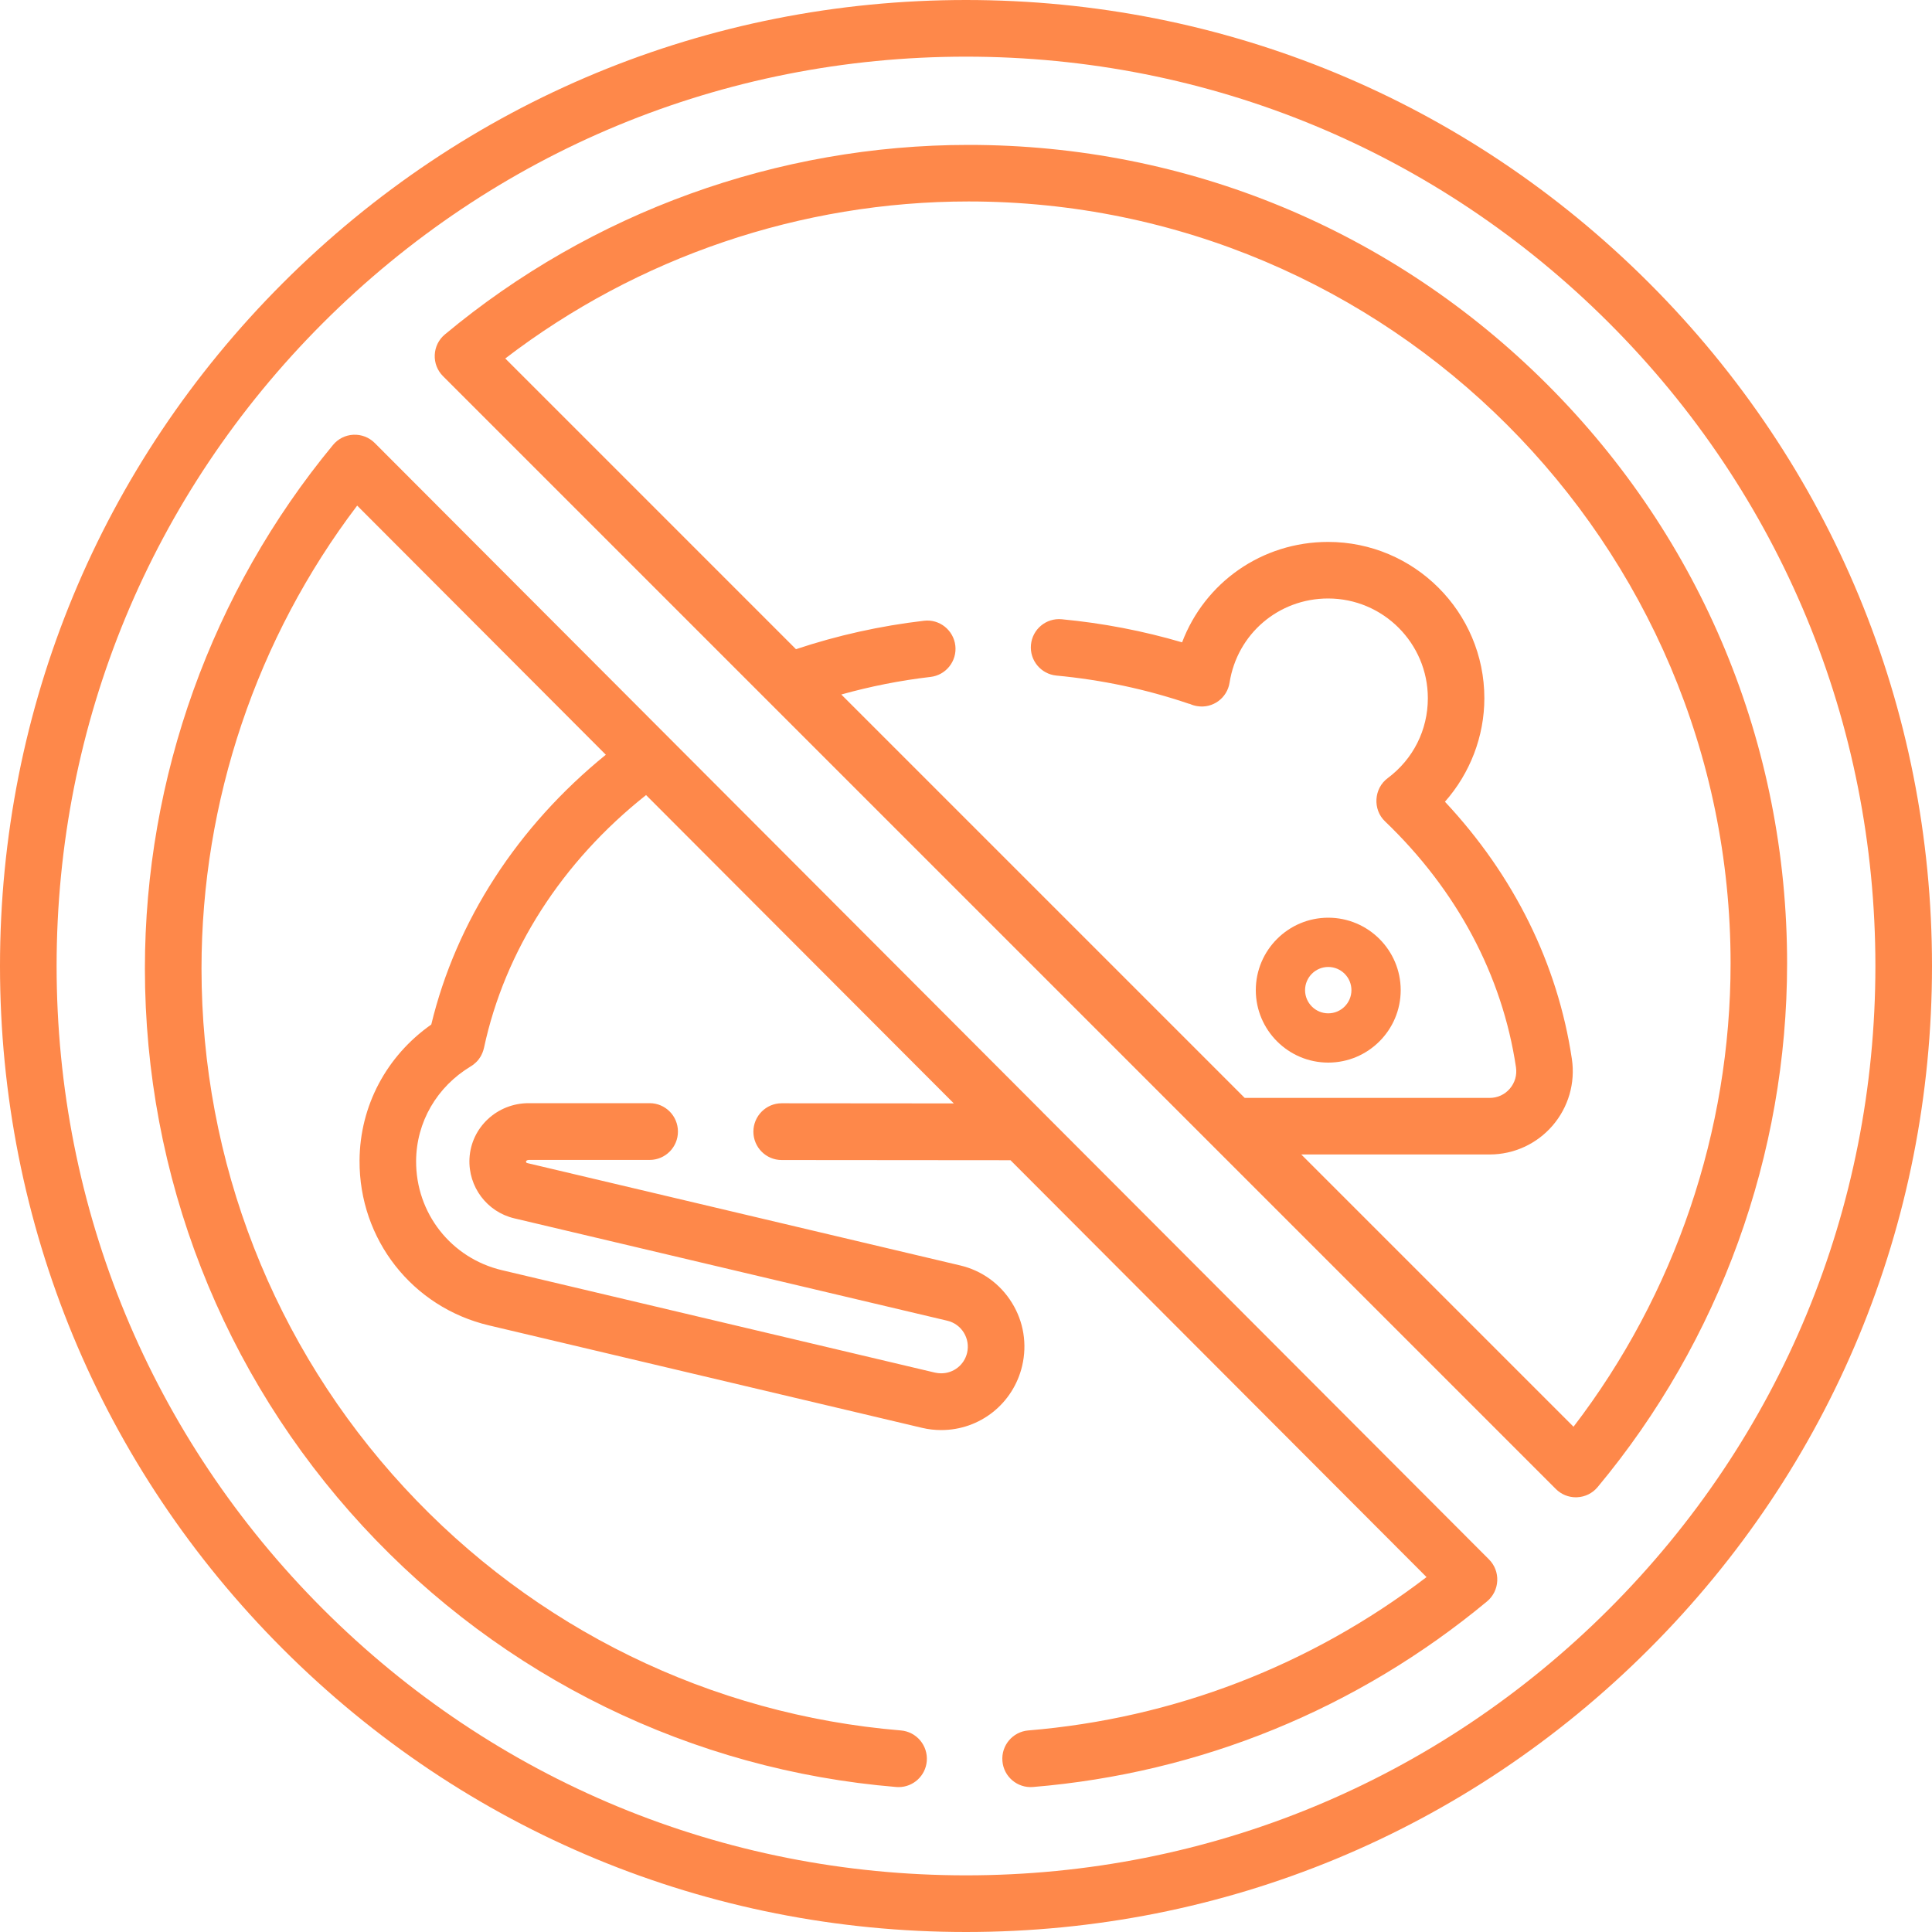
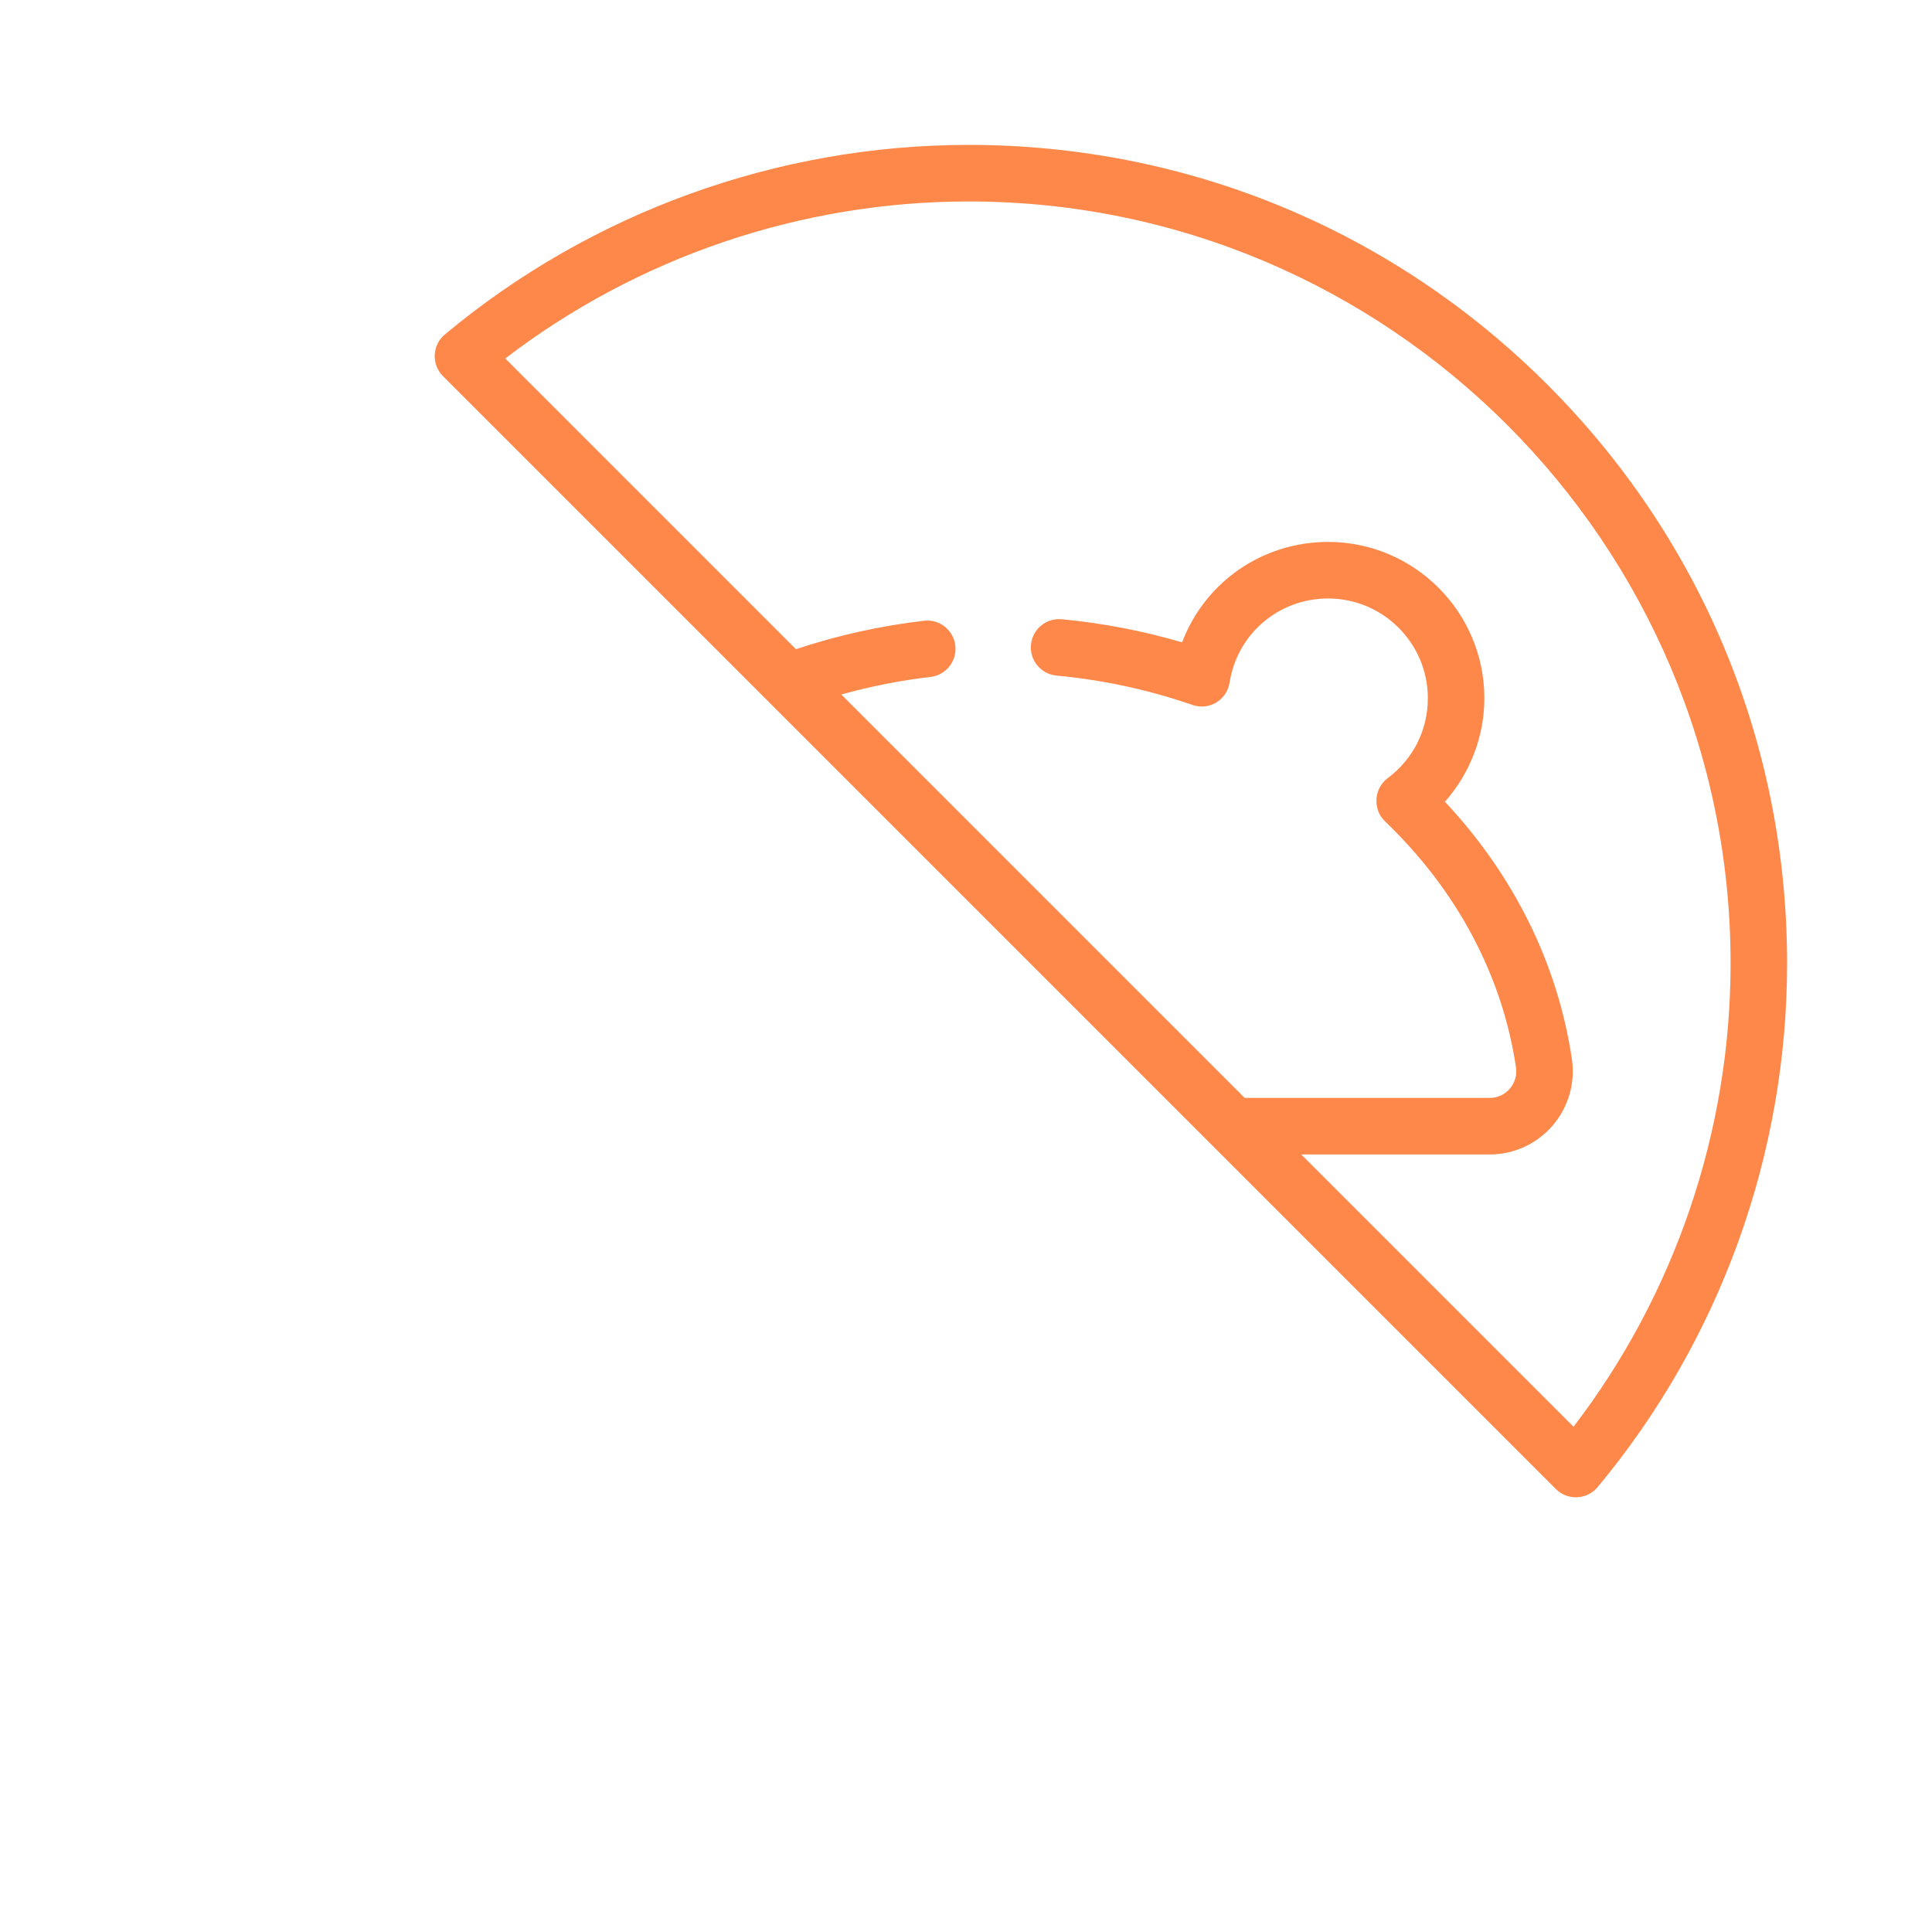
<svg xmlns="http://www.w3.org/2000/svg" width="40" height="40" viewBox="0 0 40 40" fill="none">
  <g clip-path="url(#clip0_455_1712)">
-     <path d="M27.5 22C28.327 22 29 21.327 29 20.5C29 19.673 28.327 19 27.5 19C26.673 19 26 19.673 26 20.5C26 21.327 26.673 22 27.5 22ZM27.5 20.02C27.765 20.02 27.98 20.236 27.98 20.5C27.98 20.764 27.765 20.98 27.5 20.98C27.235 20.98 27.02 20.764 27.02 20.5C27.02 20.236 27.235 20.02 27.5 20.02Z" fill="#FE884A" />
-     <path d="M21.579 23.02C21.579 23.019 21.578 23.018 21.578 23.018L7.759 9.172C7.642 9.055 7.482 8.993 7.317 9.001C7.153 9.008 6.999 9.085 6.894 9.213C4.383 12.251 3 16.1 3 20.052C3 24.346 4.602 28.447 7.511 31.598C10.404 34.73 14.326 36.648 18.556 36.998C18.572 37 18.588 37 18.605 37C18.906 37 19.163 36.768 19.188 36.461C19.214 36.137 18.974 35.854 18.652 35.827C14.716 35.501 11.064 33.716 8.371 30.799C5.663 27.867 4.172 24.05 4.172 20.052C4.172 16.59 5.312 13.211 7.395 10.468L12.543 15.626C10.714 17.111 9.446 19.068 8.929 21.212C8.001 21.863 7.45 22.898 7.444 24.028C7.435 25.662 8.537 27.066 10.124 27.441L19.09 29.562C19.22 29.593 19.354 29.608 19.485 29.608H19.487C20.289 29.608 20.978 29.061 21.163 28.278C21.268 27.829 21.194 27.365 20.951 26.973C20.709 26.581 20.329 26.306 19.882 26.2L10.915 24.08C10.907 24.078 10.889 24.071 10.89 24.045C10.89 24.039 10.912 24.015 10.945 24.015H13.45C13.774 24.015 14.036 23.752 14.036 23.428C14.036 23.103 13.774 22.84 13.45 22.84H10.945C10.29 22.84 9.752 23.344 9.72 23.987C9.691 24.57 10.081 25.09 10.646 25.224L19.613 27.344C19.756 27.378 19.878 27.466 19.955 27.591C20.032 27.717 20.056 27.864 20.023 28.008C19.964 28.259 19.743 28.433 19.486 28.433H19.486C19.444 28.433 19.402 28.428 19.359 28.419L10.393 26.298C9.34 26.049 8.609 25.118 8.615 24.035C8.62 23.233 9.043 22.501 9.748 22.077C9.769 22.065 9.789 22.05 9.808 22.036C9.812 22.032 9.816 22.029 9.82 22.025C9.843 22.006 9.865 21.986 9.884 21.965L9.885 21.964C9.905 21.942 9.922 21.918 9.938 21.893C9.941 21.889 9.944 21.885 9.947 21.88C9.962 21.856 9.974 21.83 9.985 21.804C9.988 21.798 9.99 21.793 9.992 21.787C10.003 21.759 10.012 21.731 10.018 21.703C10.019 21.701 10.02 21.699 10.02 21.697C10.45 19.685 11.635 17.841 13.376 16.461L19.748 22.845L16.184 22.842H16.184C15.861 22.842 15.599 23.105 15.598 23.429C15.598 23.754 15.86 24.017 16.184 24.017L20.921 24.021L29.535 32.652C27.139 34.483 24.301 35.578 21.289 35.827C20.967 35.854 20.727 36.137 20.754 36.461C20.78 36.784 21.064 37.024 21.386 36.998C24.852 36.711 28.103 35.382 30.788 33.155C30.915 33.049 30.991 32.895 30.999 32.73C31.007 32.564 30.945 32.403 30.828 32.286L21.579 23.02Z" fill="#FE884A" />
    <path d="M32.037 7.963C28.836 4.763 24.581 3 20.054 3C16.097 3 12.246 4.393 9.211 6.924C9.084 7.029 9.008 7.183 9.001 7.347C8.993 7.512 9.055 7.671 9.172 7.788L32.213 30.829C32.323 30.939 32.472 31 32.627 31C32.635 31 32.644 31 32.653 30.999C32.817 30.992 32.971 30.916 33.076 30.79C35.607 27.754 37 23.903 37 19.946C37 15.419 35.237 11.164 32.037 7.963ZM32.578 29.539L26.941 23.902H30.842C31.343 23.902 31.818 23.684 32.145 23.304C32.472 22.924 32.618 22.422 32.544 21.925C32.25 19.955 31.345 18.126 29.916 16.599C30.434 16.013 30.732 15.249 30.732 14.456C30.732 12.672 29.281 11.22 27.497 11.22C26.123 11.22 24.942 12.063 24.474 13.299C23.667 13.062 22.831 12.901 21.982 12.821C21.66 12.79 21.375 13.027 21.345 13.349C21.314 13.671 21.551 13.956 21.872 13.987C22.811 14.075 23.732 14.27 24.608 14.568C24.618 14.571 24.628 14.572 24.637 14.575C24.684 14.596 24.735 14.612 24.789 14.62C25.109 14.672 25.407 14.453 25.457 14.133C25.615 13.124 26.473 12.391 27.497 12.391C28.635 12.391 29.562 13.317 29.562 14.456C29.562 15.114 29.258 15.718 28.729 16.112C28.444 16.324 28.417 16.759 28.674 17.004C30.165 18.432 31.103 20.194 31.387 22.098C31.41 22.259 31.365 22.416 31.259 22.54C31.153 22.663 31.004 22.731 30.842 22.731H25.77L17.418 14.379C18.019 14.211 18.637 14.088 19.265 14.015C19.586 13.978 19.816 13.687 19.779 13.366C19.741 13.045 19.45 12.813 19.13 12.852C18.223 12.958 17.333 13.156 16.48 13.441L10.461 7.422C13.204 5.321 16.585 4.171 20.054 4.171C28.753 4.171 35.83 11.247 35.83 19.946C35.83 23.415 34.679 26.797 32.578 29.539Z" fill="#FE884A" />
-     <path d="M34.142 5.858C30.364 2.08 25.342 0 20 0C14.658 0 9.636 2.08 5.858 5.858C2.08 9.635 0 14.658 0 20C0 25.342 2.08 30.365 5.858 34.142C9.636 37.92 14.658 40 20 40C25.342 40 30.364 37.92 34.142 34.142C37.92 30.365 40 25.342 40 20C40 14.658 37.92 9.635 34.142 5.858ZM33.314 33.313C29.757 36.869 25.029 38.827 20 38.827C14.971 38.827 10.243 36.869 6.686 33.313C3.13 29.757 1.172 25.029 1.172 20C1.172 14.971 3.13 10.243 6.686 6.687C10.243 3.131 14.971 1.173 20 1.173C25.029 1.173 29.757 3.131 33.314 6.687C36.87 10.243 38.828 14.971 38.828 20C38.828 25.029 36.87 29.757 33.314 33.313Z" fill="#FE884A" />
  </g>
  <defs>
    <clipPath id="clip0_455_1712">
      <rect width="40" height="40" fill="white" />
    </clipPath>
  </defs>
</svg>